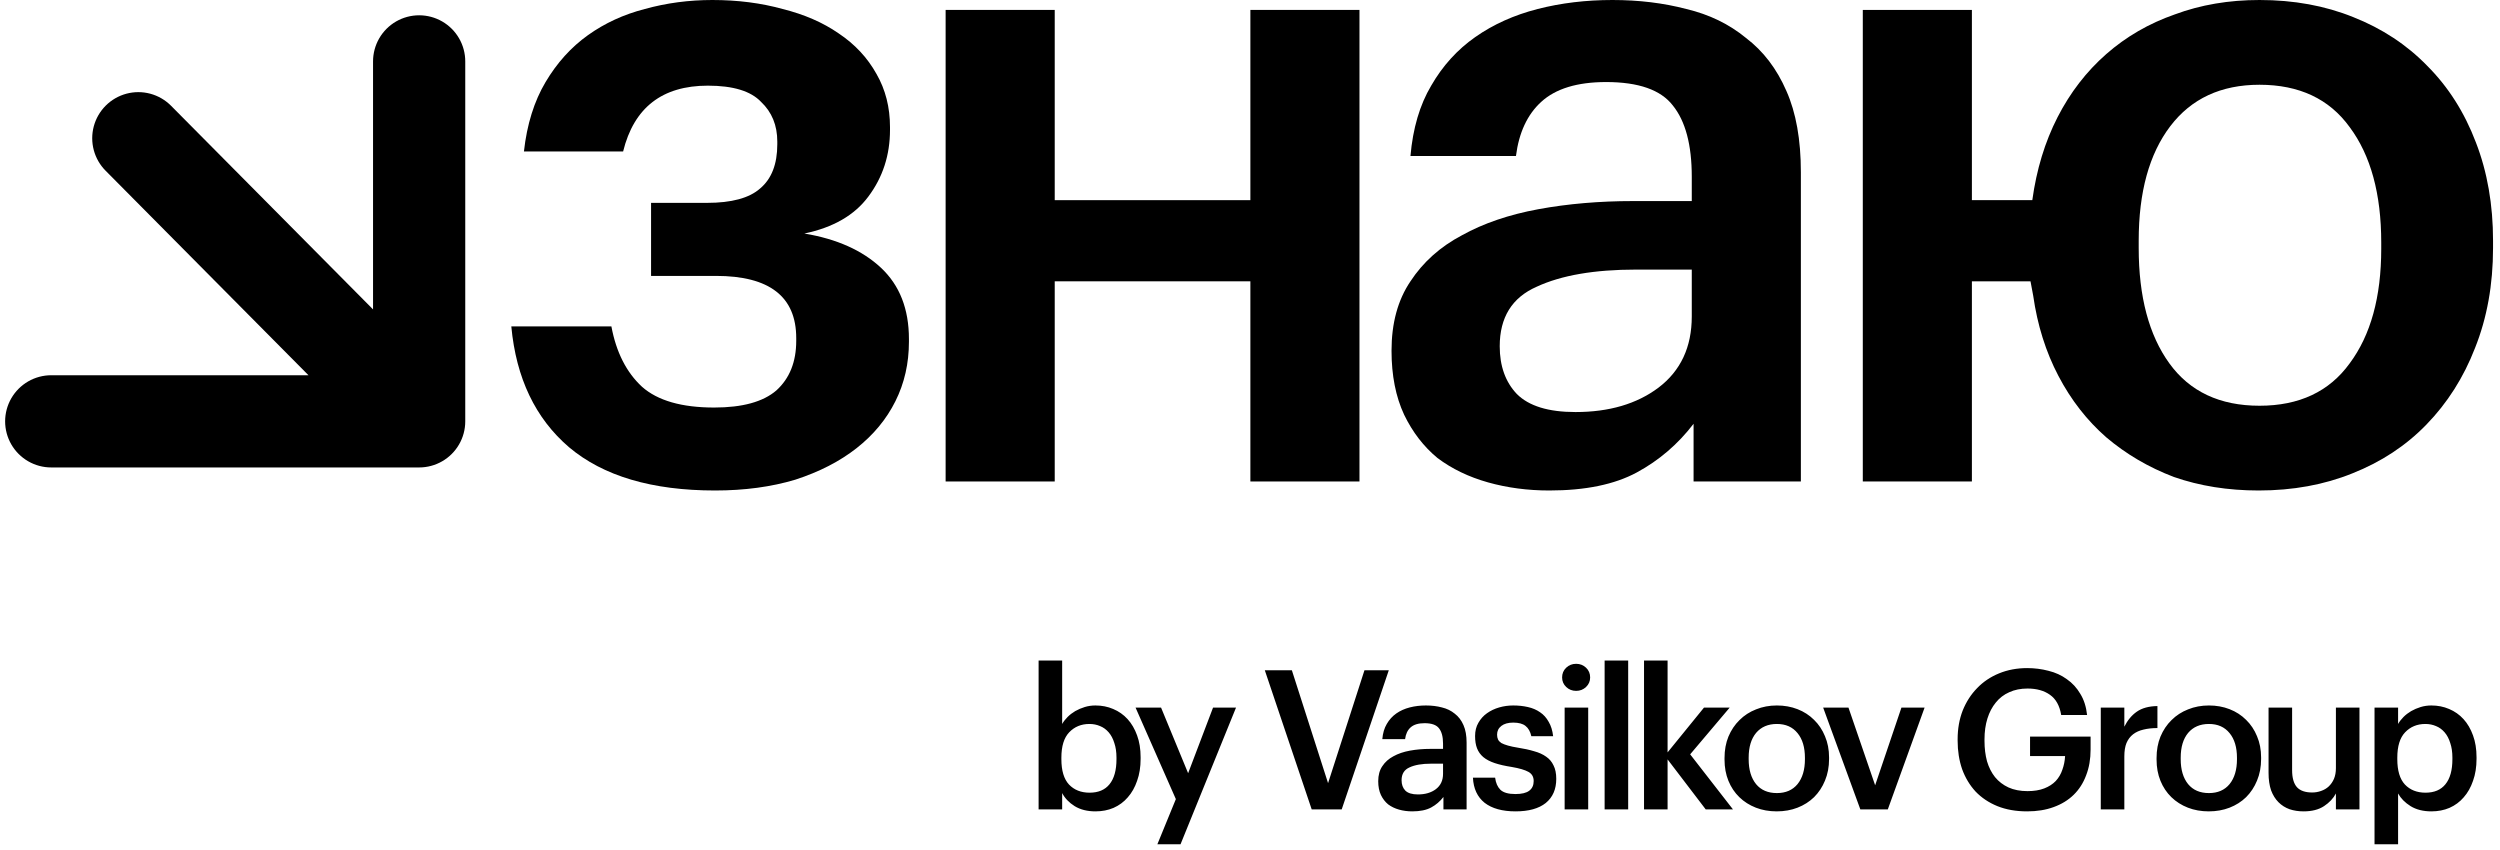
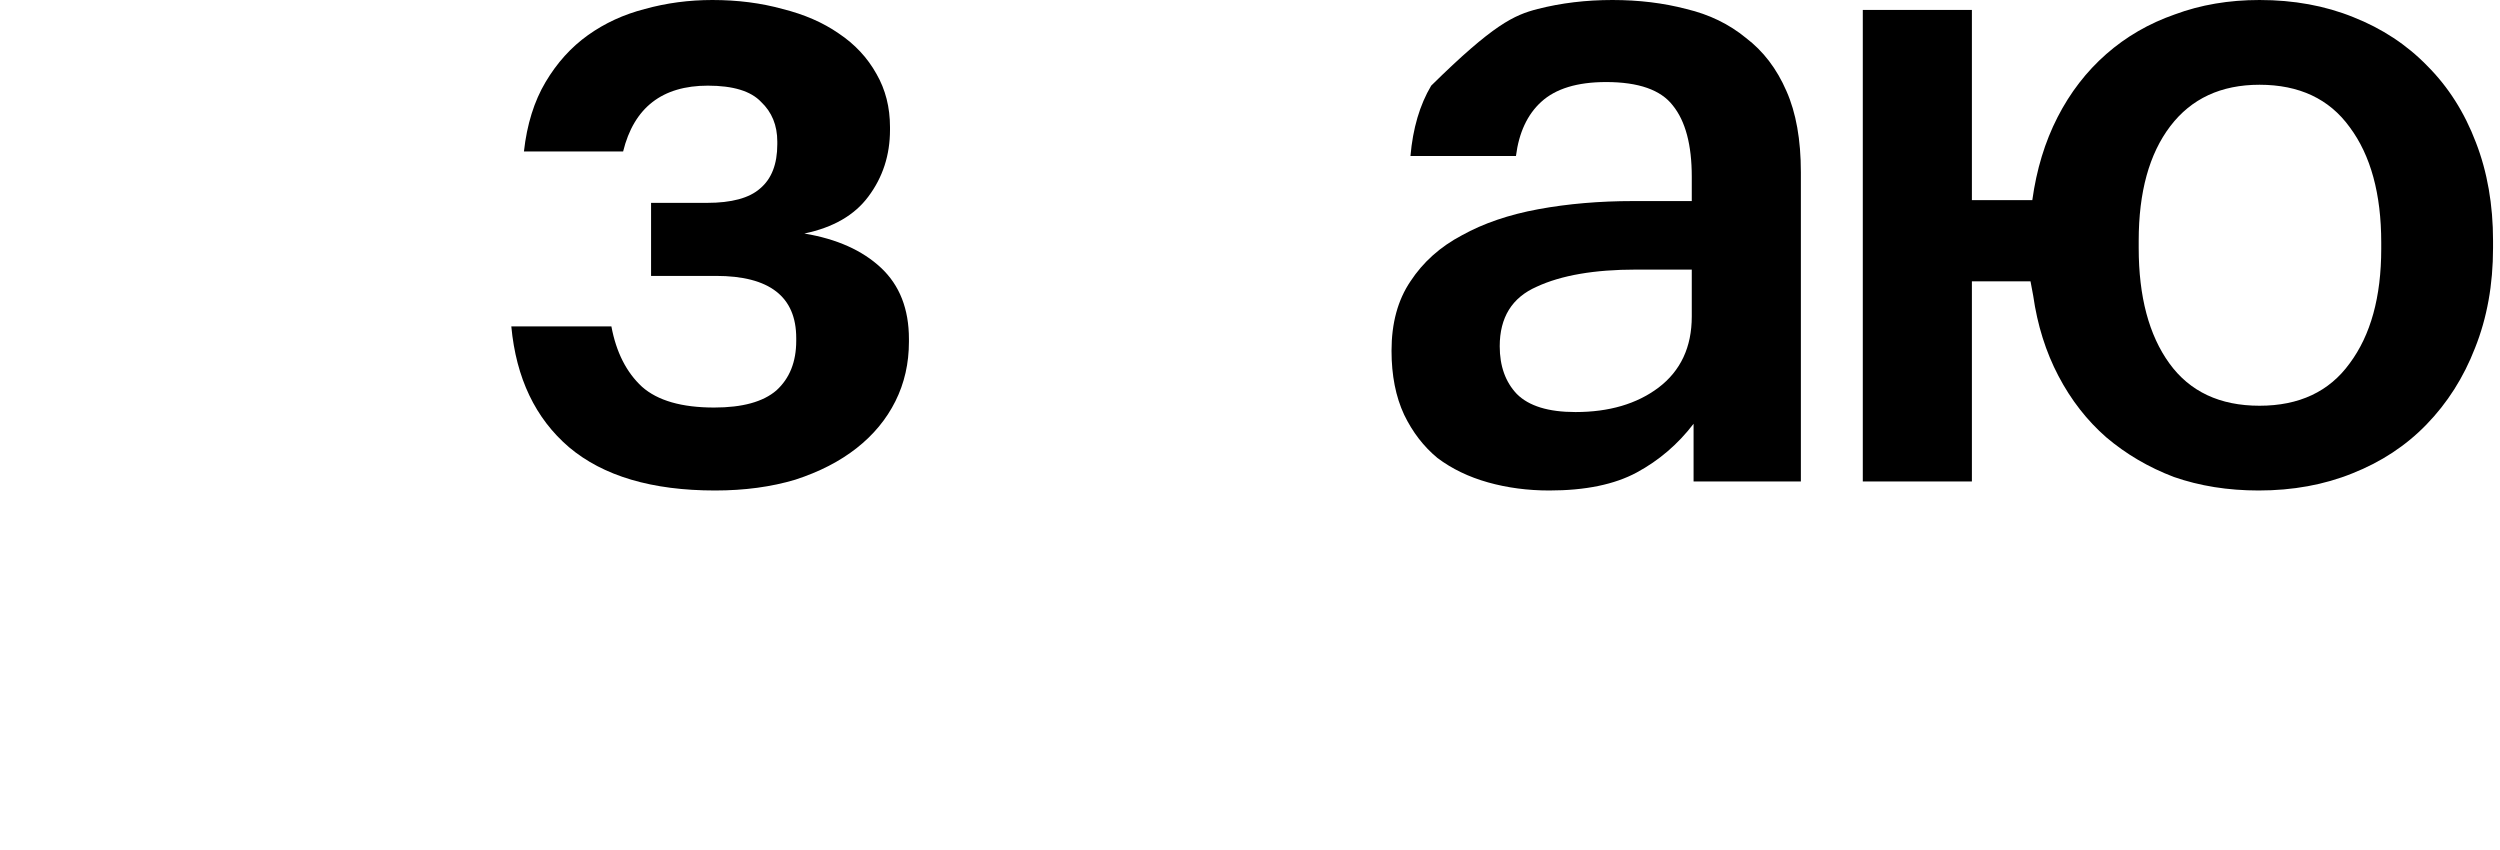
<svg xmlns="http://www.w3.org/2000/svg" width="244" height="83" viewBox="0 0 244 83" fill="none">
  <path d="M86.864 12.672C86.864 15.136 86.16 17.307 84.752 19.184C83.403 21.003 81.32 22.205 78.504 22.792C81.672 23.32 84.165 24.435 85.984 26.136C87.803 27.837 88.712 30.155 88.712 33.088V33.352C88.712 35.464 88.272 37.4 87.392 39.16C86.512 40.92 85.251 42.445 83.608 43.736C81.965 45.027 79.971 46.053 77.624 46.816C75.277 47.52 72.667 47.872 69.792 47.872C63.632 47.872 58.88 46.464 55.536 43.648C52.251 40.832 50.373 36.901 49.904 31.856H59.672C60.141 34.379 61.139 36.344 62.664 37.752C64.189 39.101 66.536 39.776 69.704 39.776C72.461 39.776 74.485 39.219 75.776 38.104C77.067 36.931 77.712 35.317 77.712 33.264V33C77.712 28.952 75.101 26.928 69.88 26.928H63.544V19.8H69C71.405 19.8 73.136 19.331 74.192 18.392C75.307 17.453 75.864 16.016 75.864 14.08V13.816C75.864 12.232 75.336 10.941 74.28 9.944C73.283 8.888 71.552 8.36 69.088 8.36C64.629 8.36 61.872 10.501 60.816 14.784H51.136C51.429 12.144 52.133 9.885 53.248 8.008C54.363 6.131 55.741 4.605 57.384 3.432C59.027 2.259 60.875 1.408 62.928 0.88C65.04 0.293 67.24 0 69.528 0C71.992 0 74.28 0.293 76.392 0.88C78.504 1.408 80.323 2.2 81.848 3.256C83.432 4.312 84.664 5.632 85.544 7.216C86.424 8.741 86.864 10.472 86.864 12.408V12.672Z" fill="black" />
-   <path d="M122.037 27.456H102.941V46.992H92.293V0.968H102.941V19.536H122.037V0.968H132.685V46.992H122.037V27.456Z" fill="black" />
-   <path d="M151.213 47.872C149.101 47.872 147.106 47.608 145.229 47.08C143.351 46.552 141.709 45.76 140.301 44.704C138.951 43.589 137.866 42.181 137.045 40.48C136.223 38.72 135.813 36.637 135.813 34.232C135.813 31.533 136.429 29.275 137.661 27.456C138.893 25.579 140.565 24.083 142.677 22.968C144.789 21.795 147.282 20.944 150.157 20.416C153.031 19.888 156.111 19.624 159.397 19.624H165.117V17.248C165.117 14.139 164.501 11.821 163.269 10.296C162.095 8.771 159.925 8.008 156.757 8.008C153.941 8.008 151.829 8.653 150.421 9.944C149.071 11.176 148.25 12.936 147.957 15.224H137.661C137.895 12.525 138.57 10.237 139.685 8.36C140.799 6.424 142.237 4.84 143.997 3.608C145.757 2.376 147.781 1.467 150.069 0.88C152.357 0.293 154.791 0 157.373 0C159.954 0 162.359 0.293 164.589 0.88C166.818 1.408 168.754 2.347 170.397 3.696C172.098 4.987 173.418 6.717 174.357 8.888C175.295 11 175.765 13.64 175.765 16.808V46.992H165.293V41.36C163.767 43.355 161.919 44.939 159.749 46.112C157.578 47.285 154.733 47.872 151.213 47.872ZM153.765 40.216C157.05 40.216 159.749 39.424 161.861 37.84C164.031 36.197 165.117 33.88 165.117 30.888V26.312H159.661C155.613 26.312 152.386 26.869 149.981 27.984C147.575 29.04 146.373 30.976 146.373 33.792C146.373 35.728 146.93 37.283 148.045 38.456C149.218 39.629 151.125 40.216 153.765 40.216Z" fill="black" />
+   <path d="M151.213 47.872C149.101 47.872 147.106 47.608 145.229 47.08C143.351 46.552 141.709 45.76 140.301 44.704C138.951 43.589 137.866 42.181 137.045 40.48C136.223 38.72 135.813 36.637 135.813 34.232C135.813 31.533 136.429 29.275 137.661 27.456C138.893 25.579 140.565 24.083 142.677 22.968C144.789 21.795 147.282 20.944 150.157 20.416C153.031 19.888 156.111 19.624 159.397 19.624H165.117V17.248C165.117 14.139 164.501 11.821 163.269 10.296C162.095 8.771 159.925 8.008 156.757 8.008C153.941 8.008 151.829 8.653 150.421 9.944C149.071 11.176 148.25 12.936 147.957 15.224H137.661C137.895 12.525 138.57 10.237 139.685 8.36C145.757 2.376 147.781 1.467 150.069 0.88C152.357 0.293 154.791 0 157.373 0C159.954 0 162.359 0.293 164.589 0.88C166.818 1.408 168.754 2.347 170.397 3.696C172.098 4.987 173.418 6.717 174.357 8.888C175.295 11 175.765 13.64 175.765 16.808V46.992H165.293V41.36C163.767 43.355 161.919 44.939 159.749 46.112C157.578 47.285 154.733 47.872 151.213 47.872ZM153.765 40.216C157.05 40.216 159.749 39.424 161.861 37.84C164.031 36.197 165.117 33.88 165.117 30.888V26.312H159.661C155.613 26.312 152.386 26.869 149.981 27.984C147.575 29.04 146.373 30.976 146.373 33.792C146.373 35.728 146.93 37.283 148.045 38.456C149.218 39.629 151.125 40.216 153.765 40.216Z" fill="black" />
  <path d="M220.441 47.872C217.449 47.872 214.692 47.432 212.169 46.552C209.705 45.613 207.505 44.323 205.569 42.68C203.692 41.037 202.137 39.043 200.905 36.696C199.673 34.349 198.852 31.739 198.441 28.864L198.177 27.456H192.457V46.992H181.809V0.968H192.457V19.536H198.353C198.764 16.544 199.585 13.845 200.817 11.44C202.049 9.035 203.633 6.981 205.569 5.28C207.505 3.579 209.735 2.288 212.257 1.408C214.78 0.469 217.537 0 220.529 0C223.873 0 226.924 0.557 229.681 1.672C232.497 2.787 234.903 4.371 236.897 6.424C238.951 8.477 240.535 10.971 241.649 13.904C242.764 16.779 243.321 19.976 243.321 23.496V24.2C243.321 27.779 242.735 31.035 241.561 33.968C240.447 36.843 238.863 39.336 236.809 41.448C234.815 43.501 232.409 45.085 229.593 46.2C226.836 47.315 223.785 47.872 220.441 47.872ZM220.529 39.6C224.401 39.6 227.335 38.221 229.329 35.464C231.383 32.707 232.409 28.981 232.409 24.288V23.672C232.409 18.92 231.383 15.165 229.329 12.408C227.335 9.651 224.401 8.272 220.529 8.272C216.775 8.272 213.871 9.621 211.817 12.32C209.764 15.019 208.737 18.744 208.737 23.496V24.2C208.737 28.952 209.735 32.707 211.729 35.464C213.724 38.221 216.657 39.6 220.529 39.6Z" fill="black" />
-   <path d="M13.5 13.492L40.909 41.123M40.909 41.123H5M40.909 41.123V5.992" stroke="black" stroke-width="9" stroke-linecap="round" stroke-linejoin="round" />
-   <path d="M106.916 79.19C106.118 79.19 105.44 79.019 104.883 78.677C104.338 78.335 103.933 77.911 103.667 77.404V79H101.368V64.465H103.667V70.659C103.806 70.418 103.984 70.19 104.199 69.975C104.414 69.76 104.661 69.57 104.94 69.405C105.231 69.24 105.542 69.107 105.871 69.006C106.2 68.905 106.549 68.854 106.916 68.854C107.537 68.854 108.113 68.968 108.645 69.196C109.19 69.424 109.658 69.753 110.051 70.184C110.444 70.615 110.754 71.147 110.982 71.78C111.21 72.401 111.324 73.11 111.324 73.908V74.06C111.324 74.858 111.21 75.574 110.982 76.207C110.767 76.84 110.463 77.379 110.07 77.822C109.69 78.265 109.228 78.607 108.683 78.848C108.151 79.076 107.562 79.19 106.916 79.19ZM106.346 77.366C107.195 77.366 107.841 77.094 108.284 76.549C108.74 75.992 108.968 75.175 108.968 74.098V73.946C108.968 73.401 108.898 72.926 108.759 72.521C108.632 72.103 108.449 71.755 108.208 71.476C107.967 71.197 107.689 70.995 107.372 70.868C107.055 70.729 106.707 70.659 106.327 70.659C105.529 70.659 104.87 70.931 104.351 71.476C103.844 72.008 103.591 72.831 103.591 73.946V74.098C103.591 75.213 103.838 76.036 104.332 76.568C104.839 77.1 105.51 77.366 106.346 77.366ZM114.764 77.993L110.831 69.063H113.32L115.961 75.466L118.393 69.063H120.635L115.22 82.401H112.959L114.764 77.993ZM123.444 65.415H126.085L129.619 76.435L133.172 65.415H135.547L130.949 79H128.023L123.444 65.415ZM137.839 79.19C137.383 79.19 136.952 79.133 136.547 79.019C136.141 78.905 135.787 78.734 135.483 78.506C135.191 78.265 134.957 77.961 134.78 77.594C134.602 77.214 134.514 76.764 134.514 76.245C134.514 75.662 134.647 75.175 134.913 74.782C135.179 74.377 135.54 74.054 135.996 73.813C136.452 73.56 136.99 73.376 137.611 73.262C138.231 73.148 138.896 73.091 139.606 73.091H140.841V72.578C140.841 71.907 140.708 71.406 140.442 71.077C140.188 70.748 139.72 70.583 139.036 70.583C138.428 70.583 137.972 70.722 137.668 71.001C137.376 71.267 137.199 71.647 137.136 72.141H134.913C134.963 71.558 135.109 71.064 135.35 70.659C135.59 70.241 135.901 69.899 136.281 69.633C136.661 69.367 137.098 69.171 137.592 69.044C138.086 68.917 138.611 68.854 139.169 68.854C139.726 68.854 140.245 68.917 140.727 69.044C141.208 69.158 141.626 69.361 141.981 69.652C142.348 69.931 142.633 70.304 142.836 70.773C143.038 71.229 143.14 71.799 143.14 72.483V79H140.879V77.784C140.549 78.215 140.15 78.557 139.682 78.81C139.213 79.063 138.599 79.19 137.839 79.19ZM138.39 77.537C139.099 77.537 139.682 77.366 140.138 77.024C140.606 76.669 140.841 76.169 140.841 75.523V74.535H139.663C138.789 74.535 138.092 74.655 137.573 74.896C137.053 75.124 136.794 75.542 136.794 76.15C136.794 76.568 136.914 76.904 137.155 77.157C137.408 77.41 137.82 77.537 138.39 77.537ZM147.92 79.19C146.628 79.19 145.621 78.911 144.899 78.354C144.189 77.784 143.809 76.967 143.759 75.903H145.925C145.988 76.41 146.159 76.802 146.438 77.081C146.729 77.36 147.217 77.499 147.901 77.499C148.521 77.499 148.971 77.391 149.25 77.176C149.541 76.961 149.687 76.644 149.687 76.226C149.687 75.821 149.516 75.523 149.174 75.333C148.832 75.143 148.293 74.985 147.559 74.858C146.9 74.757 146.343 74.63 145.887 74.478C145.431 74.326 145.057 74.13 144.766 73.889C144.487 73.648 144.284 73.363 144.158 73.034C144.031 72.705 143.968 72.306 143.968 71.837C143.968 71.343 144.075 70.912 144.291 70.545C144.506 70.165 144.785 69.855 145.127 69.614C145.481 69.361 145.88 69.171 146.324 69.044C146.767 68.917 147.223 68.854 147.692 68.854C148.198 68.854 148.673 68.905 149.117 69.006C149.573 69.107 149.972 69.278 150.314 69.519C150.656 69.747 150.934 70.057 151.15 70.45C151.378 70.83 151.523 71.299 151.587 71.856H149.459C149.357 71.4 149.167 71.064 148.889 70.849C148.623 70.634 148.224 70.526 147.692 70.526C147.198 70.526 146.811 70.634 146.533 70.849C146.254 71.064 146.115 71.349 146.115 71.704C146.115 71.881 146.146 72.04 146.21 72.179C146.273 72.306 146.381 72.42 146.533 72.521C146.697 72.61 146.913 72.692 147.179 72.768C147.445 72.844 147.774 72.914 148.167 72.977C148.749 73.066 149.269 73.18 149.725 73.319C150.193 73.446 150.586 73.623 150.903 73.851C151.219 74.066 151.46 74.351 151.625 74.706C151.802 75.048 151.891 75.485 151.891 76.017C151.891 77.03 151.549 77.816 150.865 78.373C150.181 78.918 149.199 79.19 147.92 79.19ZM152.709 69.063H155.008V79H152.709V69.063ZM153.83 67.429C153.45 67.429 153.127 67.302 152.861 67.049C152.595 66.796 152.462 66.485 152.462 66.118C152.462 65.738 152.595 65.421 152.861 65.168C153.127 64.915 153.45 64.788 153.83 64.788C154.21 64.788 154.533 64.915 154.799 65.168C155.065 65.421 155.198 65.738 155.198 66.118C155.198 66.485 155.065 66.796 154.799 67.049C154.533 67.302 154.21 67.429 153.83 67.429ZM156.611 64.465H158.91V79H156.611V64.465ZM160.457 64.465H162.756V73.433L166.309 69.063H168.817L164.96 73.623L169.14 79H166.48L162.756 74.117V79H160.457V64.465ZM173.425 77.404C174.286 77.404 174.958 77.113 175.439 76.53C175.92 75.935 176.161 75.124 176.161 74.098V73.965C176.161 72.939 175.92 72.135 175.439 71.552C174.958 70.957 174.286 70.659 173.425 70.659C172.564 70.659 171.886 70.95 171.392 71.533C170.911 72.116 170.67 72.92 170.67 73.946V74.098C170.67 75.124 170.911 75.935 171.392 76.53C171.873 77.113 172.551 77.404 173.425 77.404ZM173.406 79.19C172.671 79.19 171.994 79.07 171.373 78.829C170.752 78.588 170.214 78.246 169.758 77.803C169.302 77.36 168.947 76.828 168.694 76.207C168.441 75.586 168.314 74.896 168.314 74.136V73.984C168.314 73.211 168.441 72.515 168.694 71.894C168.96 71.261 169.321 70.722 169.777 70.279C170.233 69.823 170.771 69.475 171.392 69.234C172.013 68.981 172.69 68.854 173.425 68.854C174.147 68.854 174.818 68.974 175.439 69.215C176.06 69.456 176.598 69.804 177.054 70.26C177.51 70.703 177.865 71.235 178.118 71.856C178.384 72.477 178.517 73.167 178.517 73.927V74.079C178.517 74.852 178.384 75.555 178.118 76.188C177.865 76.809 177.51 77.347 177.054 77.803C176.598 78.246 176.06 78.588 175.439 78.829C174.818 79.07 174.141 79.19 173.406 79.19ZM177.941 69.063H180.411L183.014 76.644L185.579 69.063H187.84L184.249 79H181.57L177.941 69.063ZM197.848 79.19C196.759 79.19 195.79 79.019 194.941 78.677C194.105 78.335 193.396 77.86 192.813 77.252C192.243 76.631 191.806 75.903 191.502 75.067C191.211 74.218 191.065 73.294 191.065 72.293V72.141C191.065 71.128 191.23 70.197 191.559 69.348C191.901 68.499 192.37 67.771 192.965 67.163C193.561 66.542 194.276 66.061 195.112 65.719C195.948 65.377 196.86 65.206 197.848 65.206C198.57 65.206 199.267 65.295 199.938 65.472C200.61 65.637 201.205 65.909 201.724 66.289C202.256 66.656 202.693 67.131 203.035 67.714C203.39 68.284 203.612 68.974 203.7 69.785H201.173C201.021 68.873 200.654 68.214 200.071 67.809C199.501 67.404 198.773 67.201 197.886 67.201C197.215 67.201 196.62 67.321 196.1 67.562C195.581 67.79 195.144 68.126 194.789 68.569C194.435 69 194.162 69.519 193.972 70.127C193.782 70.735 193.687 71.413 193.687 72.16V72.312C193.687 73.034 193.77 73.699 193.934 74.307C194.112 74.902 194.371 75.415 194.713 75.846C195.068 76.277 195.505 76.612 196.024 76.853C196.556 77.094 197.177 77.214 197.886 77.214C198.52 77.214 199.064 77.125 199.52 76.948C199.976 76.771 200.35 76.53 200.641 76.226C200.933 75.909 201.148 75.542 201.287 75.124C201.439 74.706 201.528 74.263 201.553 73.794H198.133V71.894H204.042V73.148C204.042 74.085 203.897 74.928 203.605 75.675C203.327 76.422 202.921 77.056 202.389 77.575C201.857 78.094 201.205 78.493 200.432 78.772C199.672 79.051 198.811 79.19 197.848 79.19ZM205.036 69.063H207.335V70.925C207.652 70.292 208.057 69.804 208.551 69.462C209.058 69.107 209.729 68.924 210.565 68.911V71.058C210.058 71.058 209.602 71.109 209.197 71.21C208.804 71.299 208.469 71.451 208.19 71.666C207.911 71.881 207.696 72.166 207.544 72.521C207.405 72.863 207.335 73.3 207.335 73.832V79H205.036V69.063ZM215.592 77.404C216.454 77.404 217.125 77.113 217.606 76.53C218.088 75.935 218.328 75.124 218.328 74.098V73.965C218.328 72.939 218.088 72.135 217.606 71.552C217.125 70.957 216.454 70.659 215.592 70.659C214.731 70.659 214.053 70.95 213.559 71.533C213.078 72.116 212.837 72.92 212.837 73.946V74.098C212.837 75.124 213.078 75.935 213.559 76.53C214.041 77.113 214.718 77.404 215.592 77.404ZM215.573 79.19C214.839 79.19 214.161 79.07 213.54 78.829C212.92 78.588 212.381 78.246 211.925 77.803C211.469 77.36 211.115 76.828 210.861 76.207C210.608 75.586 210.481 74.896 210.481 74.136V73.984C210.481 73.211 210.608 72.515 210.861 71.894C211.127 71.261 211.488 70.722 211.944 70.279C212.4 69.823 212.939 69.475 213.559 69.234C214.18 68.981 214.858 68.854 215.592 68.854C216.314 68.854 216.986 68.974 217.606 69.215C218.227 69.456 218.765 69.804 219.221 70.26C219.677 70.703 220.032 71.235 220.285 71.856C220.551 72.477 220.684 73.167 220.684 73.927V74.079C220.684 74.852 220.551 75.555 220.285 76.188C220.032 76.809 219.677 77.347 219.221 77.803C218.765 78.246 218.227 78.588 217.606 78.829C216.986 79.07 216.308 79.19 215.573 79.19ZM224.831 79.19C224.337 79.19 223.881 79.12 223.463 78.981C223.045 78.829 222.684 78.601 222.38 78.297C222.076 77.993 221.835 77.607 221.658 77.138C221.493 76.657 221.411 76.087 221.411 75.428V69.063H223.71V75.162C223.71 75.922 223.868 76.479 224.185 76.834C224.502 77.176 224.996 77.347 225.667 77.347C225.971 77.347 226.262 77.296 226.541 77.195C226.832 77.094 227.079 76.948 227.282 76.758C227.497 76.555 227.668 76.308 227.795 76.017C227.922 75.713 227.985 75.365 227.985 74.972V69.063H230.284V79H227.985V77.442C227.732 77.923 227.345 78.335 226.826 78.677C226.307 79.019 225.642 79.19 224.831 79.19ZM231.754 69.063H234.053V70.659C234.192 70.418 234.37 70.19 234.585 69.975C234.8 69.76 235.047 69.57 235.326 69.405C235.617 69.24 235.928 69.107 236.257 69.006C236.586 68.905 236.935 68.854 237.302 68.854C237.923 68.854 238.499 68.968 239.031 69.196C239.576 69.424 240.044 69.753 240.437 70.184C240.83 70.615 241.14 71.147 241.368 71.78C241.596 72.401 241.71 73.11 241.71 73.908V74.06C241.71 74.858 241.596 75.574 241.368 76.207C241.153 76.84 240.849 77.379 240.456 77.822C240.076 78.265 239.614 78.607 239.069 78.848C238.537 79.076 237.948 79.19 237.302 79.19C236.504 79.19 235.826 79.019 235.269 78.677C234.724 78.335 234.319 77.923 234.053 77.442V82.401H231.754V69.063ZM236.732 77.366C237.581 77.366 238.227 77.094 238.67 76.549C239.126 75.992 239.354 75.175 239.354 74.098V73.946C239.354 73.401 239.284 72.926 239.145 72.521C239.018 72.103 238.835 71.755 238.594 71.476C238.353 71.197 238.075 70.995 237.758 70.868C237.441 70.729 237.093 70.659 236.713 70.659C235.915 70.659 235.256 70.931 234.737 71.476C234.23 72.008 233.977 72.831 233.977 73.946V74.098C233.977 75.213 234.224 76.036 234.718 76.568C235.225 77.1 235.896 77.366 236.732 77.366Z" fill="black" />
</svg>